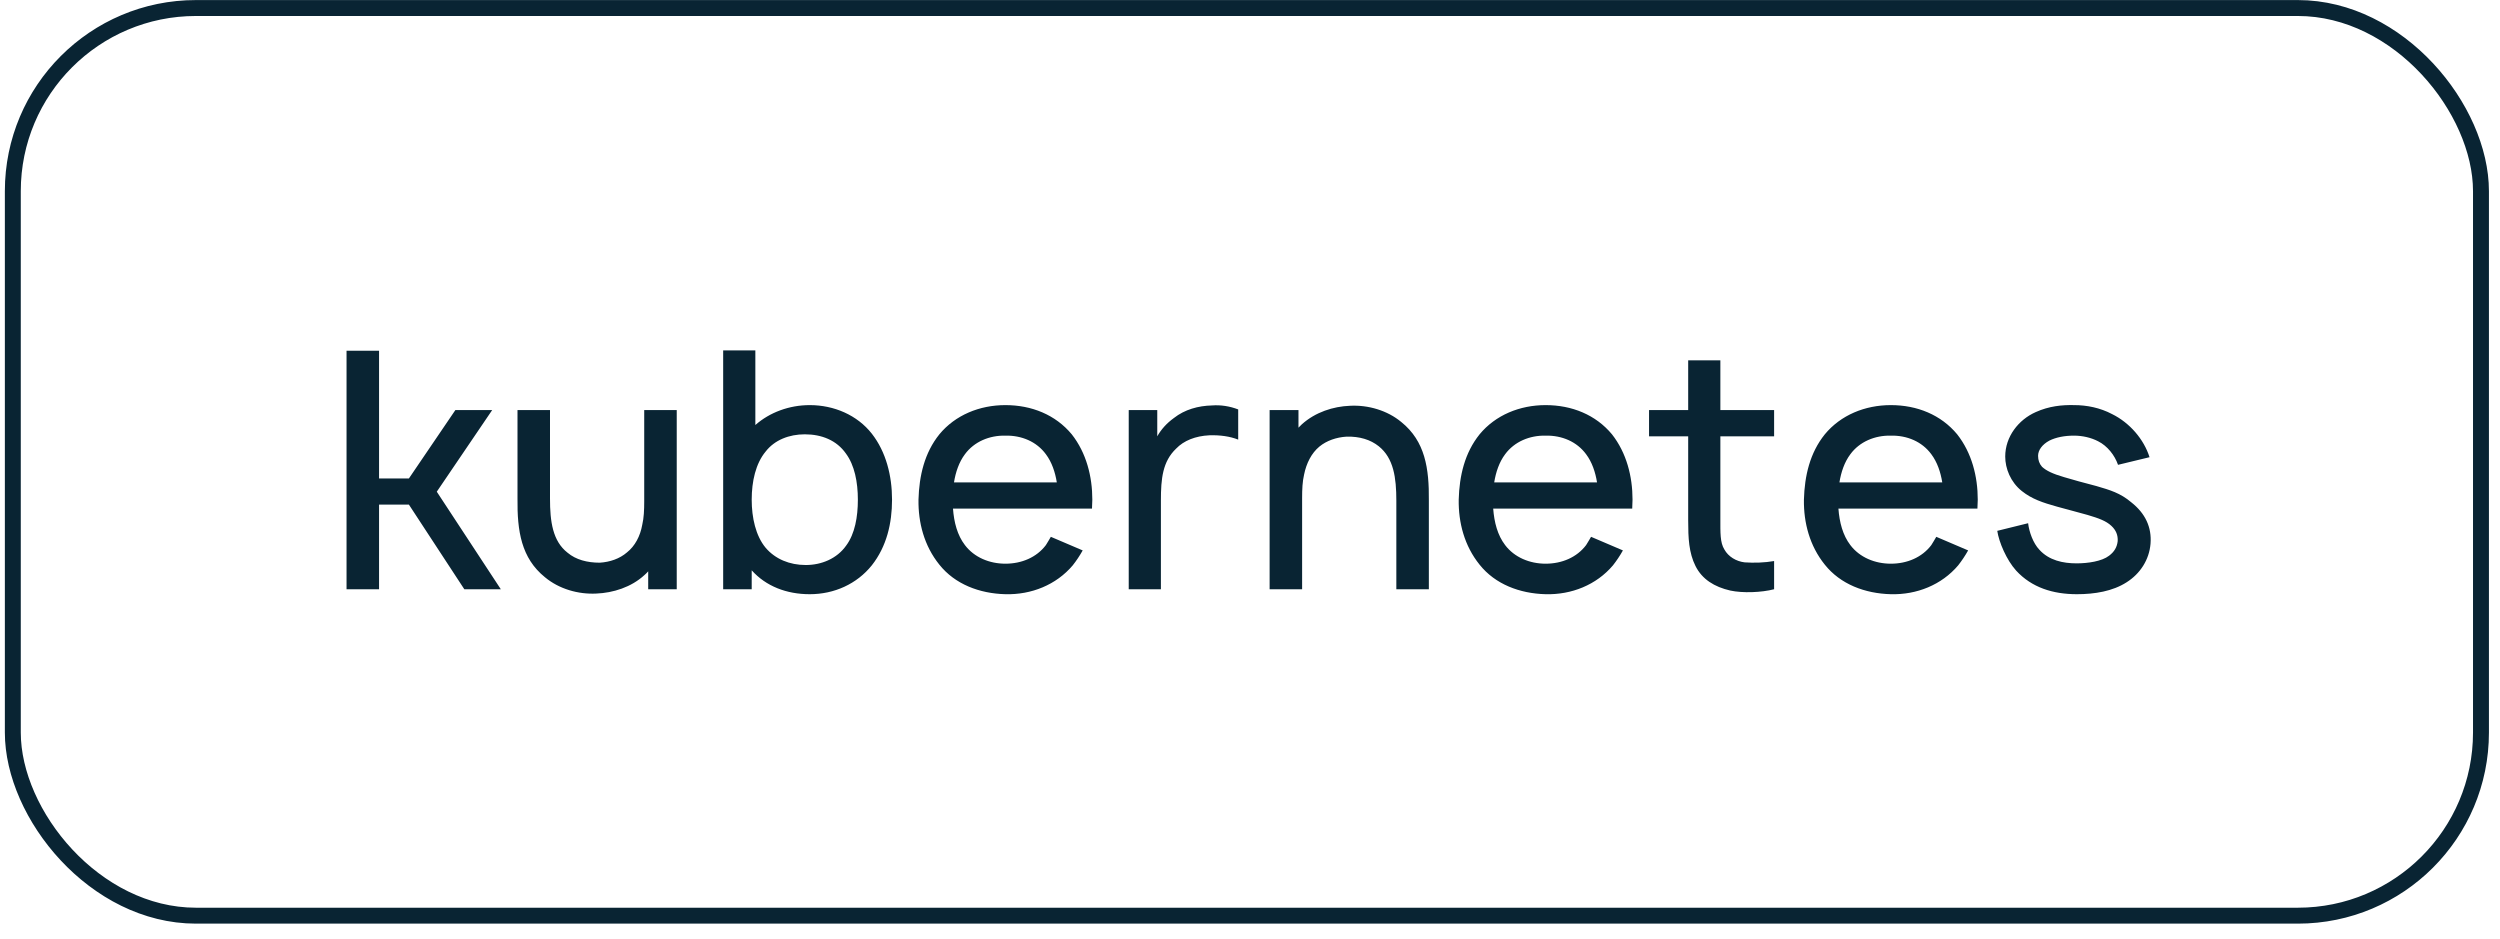
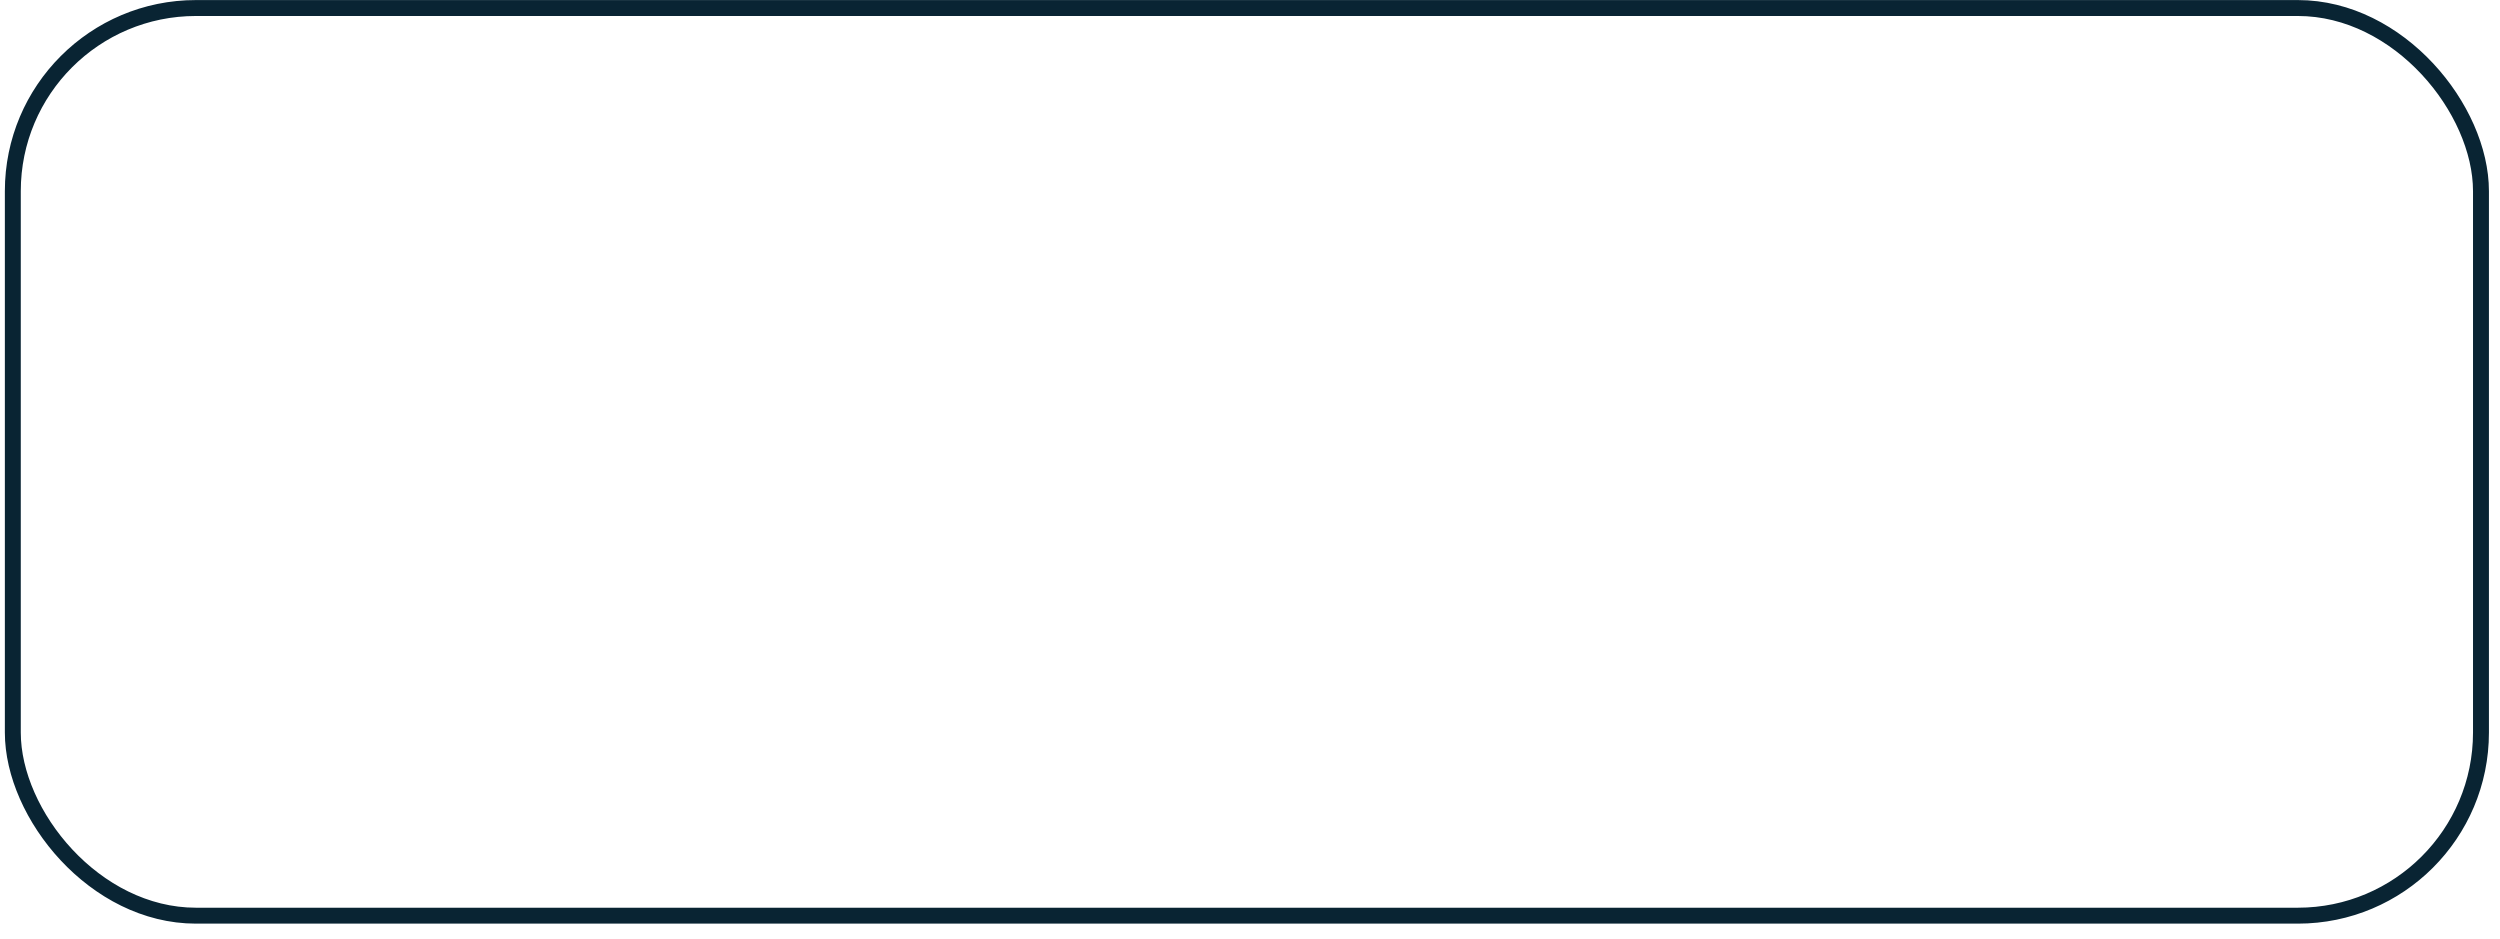
<svg xmlns="http://www.w3.org/2000/svg" width="157" height="59" viewBox="0 0 157 59" fill="none">
-   <path d="M23.805 31.691H25.68L29.159 37.004H31.451L27.43 30.879L30.909 25.754H28.596L25.68 30.046H23.805V22.025H21.763V37.004H23.805V31.691ZM40.457 25.754V31.483C40.457 32.025 40.436 32.525 40.332 32.962C40.207 33.671 39.874 34.296 39.374 34.691C38.915 35.087 38.311 35.296 37.665 35.337C36.874 35.337 36.165 35.15 35.645 34.712C34.707 33.983 34.54 32.754 34.54 31.316V25.754H32.499V31.316C32.478 33.337 32.728 35.046 34.228 36.254C35.103 36.983 36.311 37.337 37.457 37.275C38.499 37.233 39.645 36.879 40.478 36.108C40.561 36.025 40.645 35.962 40.707 35.879V37.004H42.499V25.754H40.457ZM54.749 27.233C53.832 26.066 52.374 25.441 50.853 25.441C49.561 25.441 48.332 25.9 47.436 26.691V22.004H45.415V37.004H47.207V35.816C48.103 36.816 49.395 37.316 50.853 37.316C52.395 37.316 53.811 36.671 54.749 35.504C55.686 34.316 56.02 32.858 56.02 31.379C56.02 29.879 55.645 28.379 54.749 27.233ZM53.145 34.254C52.561 35.087 51.582 35.483 50.603 35.483C49.582 35.483 48.686 35.108 48.082 34.4C47.457 33.65 47.207 32.504 47.207 31.379C47.207 30.233 47.457 29.108 48.082 28.358C48.645 27.629 49.561 27.275 50.54 27.275C51.603 27.275 52.54 27.65 53.124 28.483C53.665 29.212 53.874 30.275 53.874 31.379C53.874 32.462 53.686 33.525 53.145 34.254ZM59.848 31.941H68.577C68.577 31.754 68.598 31.566 68.598 31.379C68.598 29.921 68.223 28.441 67.306 27.275C66.285 26.046 64.785 25.441 63.139 25.441C61.514 25.441 59.993 26.066 58.993 27.275C58.056 28.441 57.723 29.879 57.681 31.379C57.66 32.816 58.035 34.275 58.993 35.462C59.973 36.691 61.514 37.275 63.139 37.316C64.764 37.358 66.327 36.733 67.368 35.504C67.598 35.212 67.806 34.9 67.993 34.566L65.993 33.712C65.889 33.879 65.806 34.046 65.681 34.233C65.098 35.004 64.16 35.4 63.139 35.4C62.139 35.4 61.181 35.004 60.598 34.233C60.118 33.608 59.91 32.796 59.848 31.941ZM63.139 27.358C64.16 27.337 65.098 27.733 65.681 28.525C66.056 29.025 66.264 29.65 66.368 30.296H59.91C60.014 29.65 60.223 29.025 60.598 28.525C61.181 27.733 62.139 27.337 63.139 27.358ZM76.113 25.462C75.259 25.483 74.405 25.712 73.717 26.254C73.259 26.587 72.926 26.962 72.676 27.4V25.754H70.884V37.004H72.905V31.421C72.905 30.066 73.009 28.983 73.863 28.171C74.342 27.671 75.072 27.379 75.947 27.337C76.613 27.316 77.238 27.4 77.759 27.608V25.712C77.217 25.504 76.655 25.421 76.113 25.462ZM88.003 26.504C87.128 25.775 85.919 25.421 84.773 25.483C83.732 25.525 82.607 25.879 81.753 26.65L81.544 26.858V25.754H79.732V37.004H81.773V31.275C81.773 30.733 81.794 30.233 81.898 29.796C82.044 29.087 82.357 28.462 82.857 28.046C83.315 27.671 83.919 27.462 84.565 27.421C85.378 27.4 86.065 27.608 86.586 28.025C87.523 28.775 87.69 30.004 87.69 31.441V37.004H89.732V31.441C89.753 29.421 89.503 27.712 88.003 26.504ZM93.773 31.941H102.503C102.503 31.754 102.523 31.566 102.523 31.379C102.523 29.921 102.148 28.441 101.232 27.275C100.211 26.046 98.711 25.441 97.065 25.441C95.44 25.441 93.919 26.066 92.919 27.275C91.982 28.441 91.648 29.879 91.607 31.379C91.586 32.816 91.961 34.275 92.919 35.462C93.898 36.691 95.44 37.275 97.065 37.316C98.69 37.358 100.253 36.733 101.294 35.504C101.523 35.212 101.732 34.9 101.919 34.566L99.919 33.712C99.815 33.879 99.732 34.046 99.607 34.233C99.023 35.004 98.086 35.4 97.065 35.4C96.065 35.4 95.107 35.004 94.523 34.233C94.044 33.608 93.836 32.796 93.773 31.941ZM97.065 27.358C98.086 27.337 99.023 27.733 99.607 28.525C99.982 29.025 100.19 29.65 100.294 30.296H93.836C93.94 29.65 94.148 29.025 94.523 28.525C95.107 27.733 96.065 27.337 97.065 27.358ZM108.039 27.4H111.414V25.754H108.039V22.629H106.018V25.754H103.56V27.4H106.018V32.671C106.018 33.796 106.06 34.712 106.477 35.546C106.893 36.379 107.664 36.858 108.664 37.087C109.435 37.254 110.622 37.212 111.414 37.004V35.233C110.831 35.337 110.143 35.358 109.56 35.316C109.039 35.254 108.539 34.962 108.289 34.504C108.018 34.066 108.039 33.462 108.039 32.546V27.4ZM115.453 31.941H124.182C124.182 31.754 124.203 31.566 124.203 31.379C124.203 29.921 123.828 28.441 122.911 27.275C121.891 26.046 120.391 25.441 118.745 25.441C117.12 25.441 115.599 26.066 114.599 27.275C113.661 28.441 113.328 29.879 113.286 31.379C113.266 32.816 113.641 34.275 114.599 35.462C115.578 36.691 117.12 37.275 118.745 37.316C120.37 37.358 121.932 36.733 122.974 35.504C123.203 35.212 123.411 34.9 123.599 34.566L121.599 33.712C121.495 33.879 121.411 34.046 121.286 34.233C120.703 35.004 119.766 35.4 118.745 35.4C117.745 35.4 116.786 35.004 116.203 34.233C115.724 33.608 115.516 32.796 115.453 31.941ZM118.745 27.358C119.766 27.337 120.703 27.733 121.286 28.525C121.661 29.025 121.87 29.65 121.974 30.296H115.516C115.62 29.65 115.828 29.025 116.203 28.525C116.786 27.733 117.745 27.337 118.745 27.358ZM134.991 28.712C134.637 27.587 133.741 26.546 132.637 26.004C131.887 25.608 131.053 25.441 130.262 25.441C129.491 25.421 128.678 25.504 127.845 25.879C126.762 26.358 125.928 27.421 125.928 28.671C125.928 29.421 126.262 30.275 126.97 30.837C127.595 31.337 128.283 31.566 129.178 31.816C129.908 32.025 130.533 32.171 131.095 32.337C131.803 32.546 132.262 32.712 132.595 33.025C132.887 33.296 133.012 33.608 132.991 33.983C132.949 34.358 132.783 34.65 132.449 34.9C131.991 35.254 131.116 35.379 130.408 35.379C129.553 35.379 128.678 35.191 128.074 34.525C127.678 34.108 127.428 33.4 127.366 32.858L125.428 33.337C125.533 34.046 126.012 35.171 126.616 35.837C127.595 36.9 128.928 37.316 130.428 37.316C131.553 37.316 132.678 37.129 133.553 36.566C134.408 36.025 134.97 35.15 135.053 34.15C135.137 33.108 134.72 32.233 133.845 31.546C133.158 30.962 132.512 30.775 131.658 30.525C130.866 30.316 130.158 30.129 129.616 29.962C128.908 29.754 128.512 29.566 128.241 29.316C128.074 29.129 127.991 28.9 127.991 28.629C127.991 28.275 128.241 27.921 128.699 27.671C129.116 27.462 129.658 27.358 130.241 27.358C130.783 27.358 131.324 27.483 131.762 27.712C132.345 28.004 132.803 28.587 133.012 29.191L134.991 28.712Z" fill="#092433" />
  <rect x="0.805" y="0.504" width="155" height="57" rx="11.5" stroke="#092433" />
</svg>